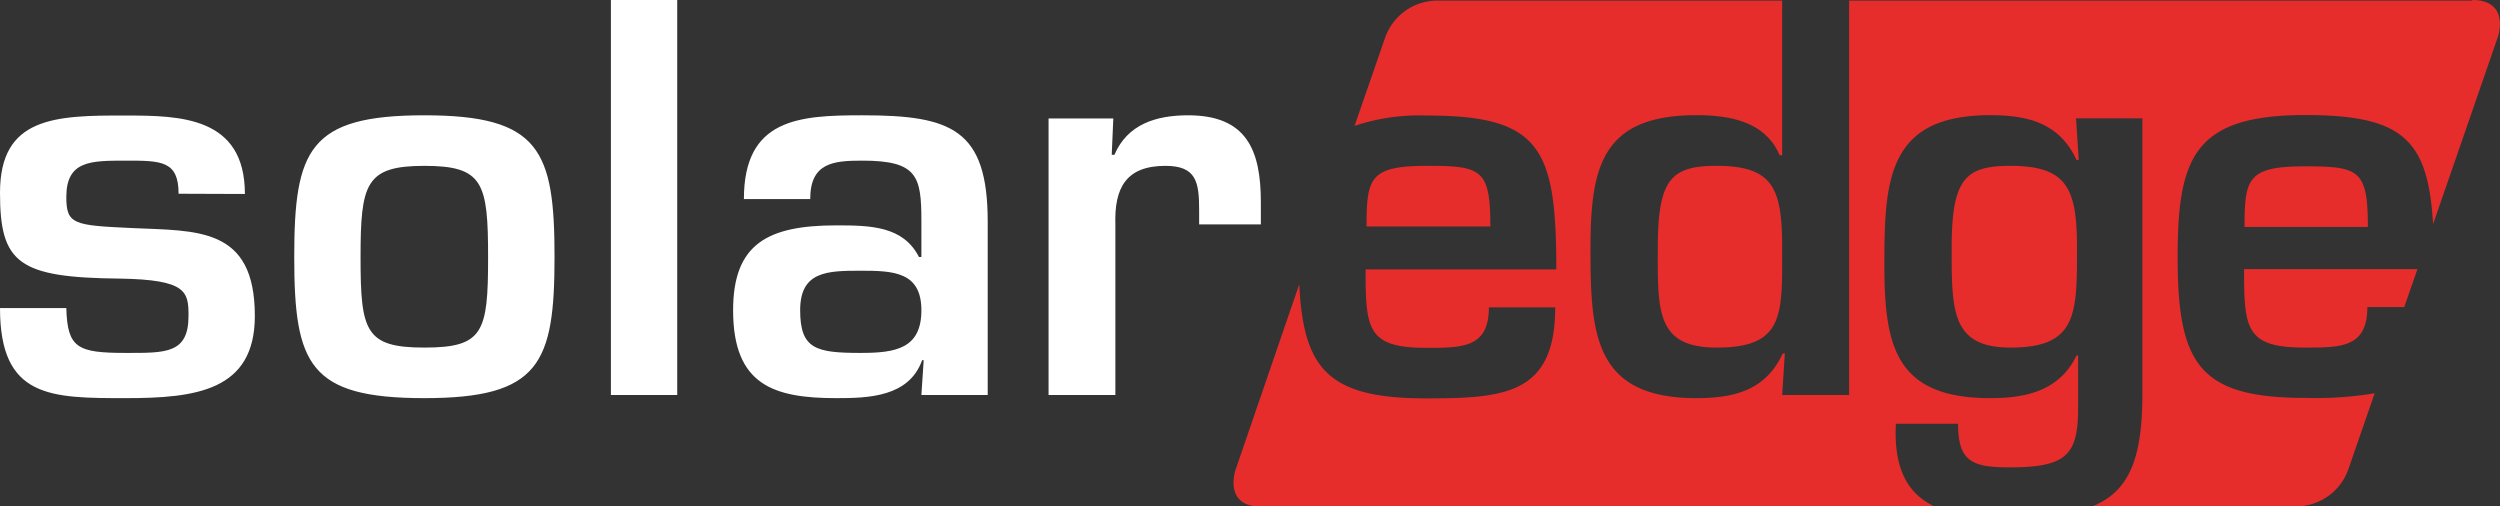
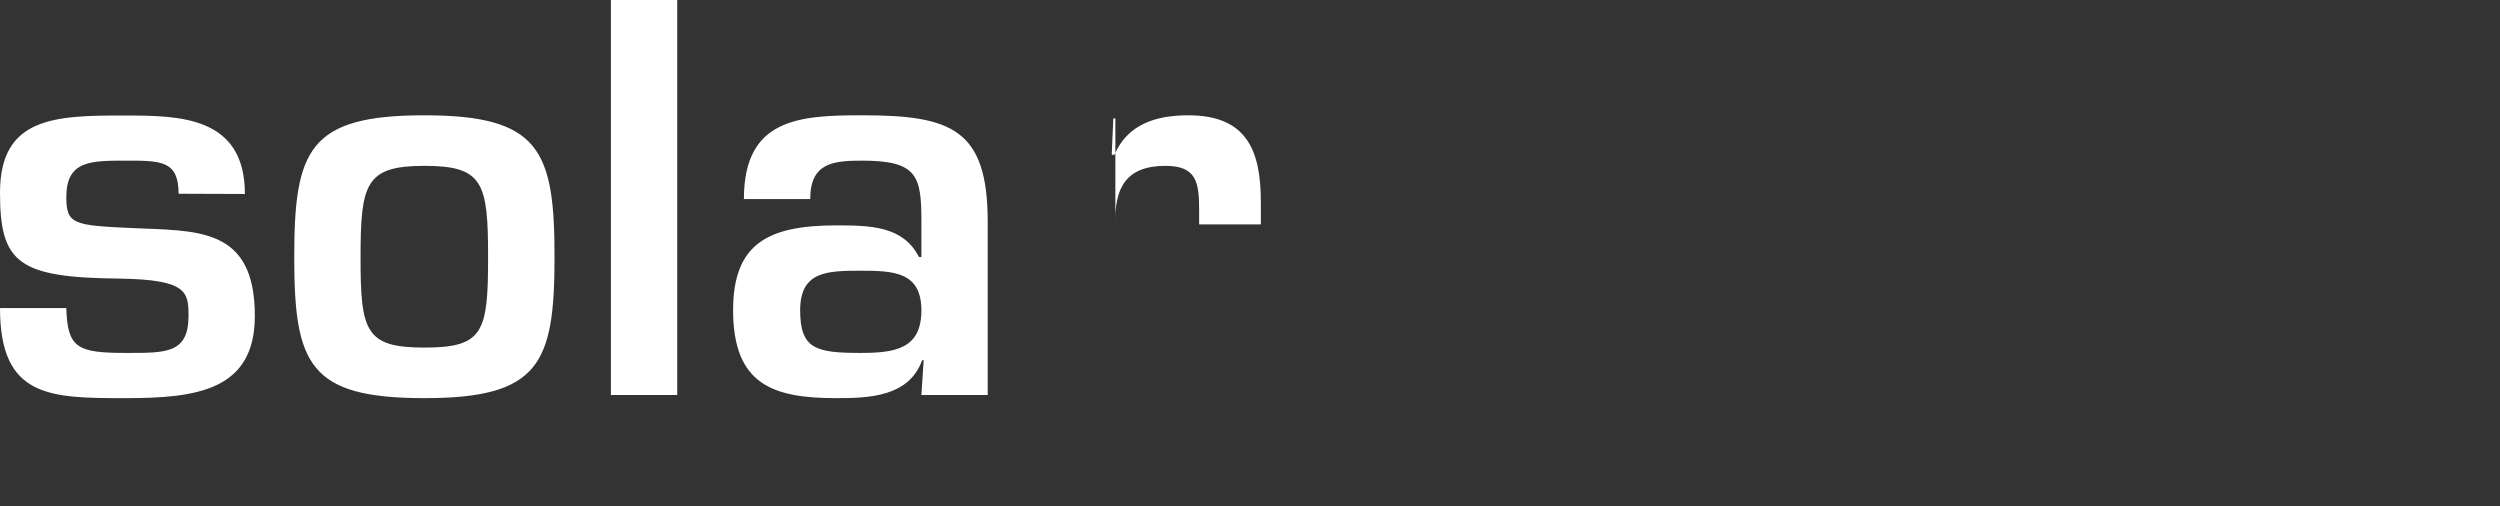
<svg xmlns="http://www.w3.org/2000/svg" id="Layer_1" data-name="Layer 1" viewBox="0 0 206.21 41.77">
  <rect x="0" y="0" width="206.21" height="41.77" fill="#333333" stroke="none" />
  <defs>
    <style>.cls-1{fill:#e62d2c;}.cls-2{fill:#fff;}</style>
  </defs>
  <title>SE Logo</title>
-   <path class="cls-1" d="M195.31,25.33h3l1.09-3.13H185.1c0,4.91.13,6.47,5,6.47,3,0,5.17,0,5.17-3.34M185.1,18.72h10.21c0-4.69-.7-5-5.17-5-4.74,0-5,1-5,5M203.92.05h-51.4V32.58H147l.22-3.43h-.17c-1.39,3-3.91,3.69-7.13,3.69-8.47,0-8.73-5.34-8.73-12.34,0-6.69.91-11,8.73-11,2.78,0,5.69.53,6.87,3.3H147V.05H118.45a4.57,4.57,0,0,0-4.18,3l-2.54,7.33a16.94,16.94,0,0,1,6-.85c9.38,0,10.64,2.74,10.64,12.69H112.64c0,4.91.13,6.47,5,6.47,3,0,5.17,0,5.17-3.34h5.47c0,7.16-4.13,7.51-10.64,7.51-8,0-10.14-2.33-10.47-9.42L101.9,38.79s-1,3,2.12,3H159.6c-2.15-1-3.42-3-3.22-6.84h5.13c0,3.13,1.17,3.6,4.25,3.6,4.66,0,5.65-1,5.65-4.86V29.32h-.13c-1.43,3-4.34,3.52-7.12,3.52-7.82,0-8.73-4.3-8.73-11,0-7,.26-12.34,8.73-12.34,3.21,0,5.73.7,7.12,3.69h.18l-.22-3.43h5.47V32.54c0,5.31-1.1,8-4.13,9.23h16.91a4.59,4.59,0,0,0,4.19-3l2.19-6.33a29.63,29.63,0,0,1-5.73.38c-8.74,0-10.52-2.78-10.52-11.6,0-8.17,1.31-11.73,10.52-11.73,8.1,0,10.14,2.05,10.55,9L206.05,3s1-3-2.13-3M147,20.5c0-4.86-.66-6.82-5.39-6.82-3.78,0-4.87,1.09-4.87,6.82,0,5.17-.13,8.17,4.87,8.17,5.6,0,5.39-2.74,5.39-8.17m-29.28-6.82c-4.74,0-5,1-5,5h10.21c0-4.69-.7-5-5.17-5m53.56,6.82c0-4.86-.74-6.82-5.48-6.82-3.77,0-4.86,1.09-4.86,6.82,0,5.17,0,8.17,4.86,8.17,5.48,0,5.48-2.74,5.48-8.17" />
-   <path class="cls-2" d="M86.49,9.77V32.58H92V18.51c-.09-3,.87-4.83,4.13-4.83,2.56,0,2.78,1.35,2.78,3.65v1.18H104V16.68c0-4.3-1.17-7.17-6-7.17-2.65,0-5,.74-6.08,3.26H91.7l.13-3ZM76,32.58h5.47V18.29c0-7.65-3-8.78-10.34-8.78-5.21,0-9.77.26-9.77,6.91h5.47c0-3,1.91-3.17,4.3-3.17,4.56,0,4.87,1.3,4.87,5V21.2H75.8c-1.3-2.56-4-2.61-6.82-2.61-5.65,0-8.51,1.52-8.51,7,0,6.17,3.34,7.25,8.51,7.25,2.65,0,6-.09,7.08-3.13h.13Zm-5-10.25c2.69,0,5,.09,5,3.26s-2.13,3.52-5,3.52c-3.69,0-5-.31-5-3.52s2.22-3.26,5-3.26M55.86,0H50.39V32.58h5.47ZM35,13.68c4.87,0,5.26,1.39,5.26,7.56s-.39,7.43-5.26,7.43-5.26-1.35-5.26-7.43.4-7.56,5.26-7.56m0-4.17c-9.51,0-10.73,2.83-10.73,11.69S25.5,32.84,35,32.84,45.74,30,45.74,21.2,44.53,9.51,35,9.51M20.2,16c0-6.38-5.34-6.47-9.82-6.47C4.52,9.51,0,9.65,0,15.9c0,5.82,1.52,7,9.9,7.08,5.52.09,5.65,1.09,5.65,3.08,0,3.13-1.91,3.05-5.17,3.05-4,0-4.82-.4-4.91-3.7H0c0,7.43,4.17,7.43,10.38,7.43,5.78,0,10.64-.61,10.64-6.78,0-7.38-4.77-7-10.16-7.25-4.78-.22-5.39-.3-5.39-2.56,0-3,2-3,4.91-3s4.35,0,4.35,2.73Z" />
+   <path class="cls-2" d="M86.49,9.77H92V18.51c-.09-3,.87-4.83,4.13-4.83,2.56,0,2.78,1.35,2.78,3.65v1.18H104V16.68c0-4.3-1.17-7.17-6-7.17-2.65,0-5,.74-6.08,3.26H91.7l.13-3ZM76,32.58h5.47V18.29c0-7.65-3-8.78-10.34-8.78-5.21,0-9.77.26-9.77,6.91h5.47c0-3,1.91-3.17,4.3-3.17,4.56,0,4.87,1.3,4.87,5V21.2H75.8c-1.3-2.56-4-2.61-6.82-2.61-5.65,0-8.51,1.52-8.51,7,0,6.17,3.34,7.25,8.51,7.25,2.65,0,6-.09,7.08-3.13h.13Zm-5-10.25c2.69,0,5,.09,5,3.26s-2.13,3.52-5,3.52c-3.69,0-5-.31-5-3.52s2.22-3.26,5-3.26M55.86,0H50.39V32.58h5.47ZM35,13.68c4.87,0,5.26,1.39,5.26,7.56s-.39,7.43-5.26,7.43-5.26-1.35-5.26-7.43.4-7.56,5.26-7.56m0-4.17c-9.51,0-10.73,2.83-10.73,11.69S25.5,32.84,35,32.84,45.74,30,45.74,21.2,44.53,9.51,35,9.51M20.2,16c0-6.38-5.34-6.47-9.82-6.47C4.52,9.51,0,9.65,0,15.9c0,5.82,1.52,7,9.9,7.08,5.52.09,5.65,1.09,5.65,3.08,0,3.13-1.91,3.05-5.17,3.05-4,0-4.82-.4-4.91-3.7H0c0,7.43,4.17,7.43,10.38,7.43,5.78,0,10.64-.61,10.64-6.78,0-7.38-4.77-7-10.16-7.25-4.78-.22-5.39-.3-5.39-2.56,0-3,2-3,4.91-3s4.35,0,4.35,2.73Z" />
</svg>